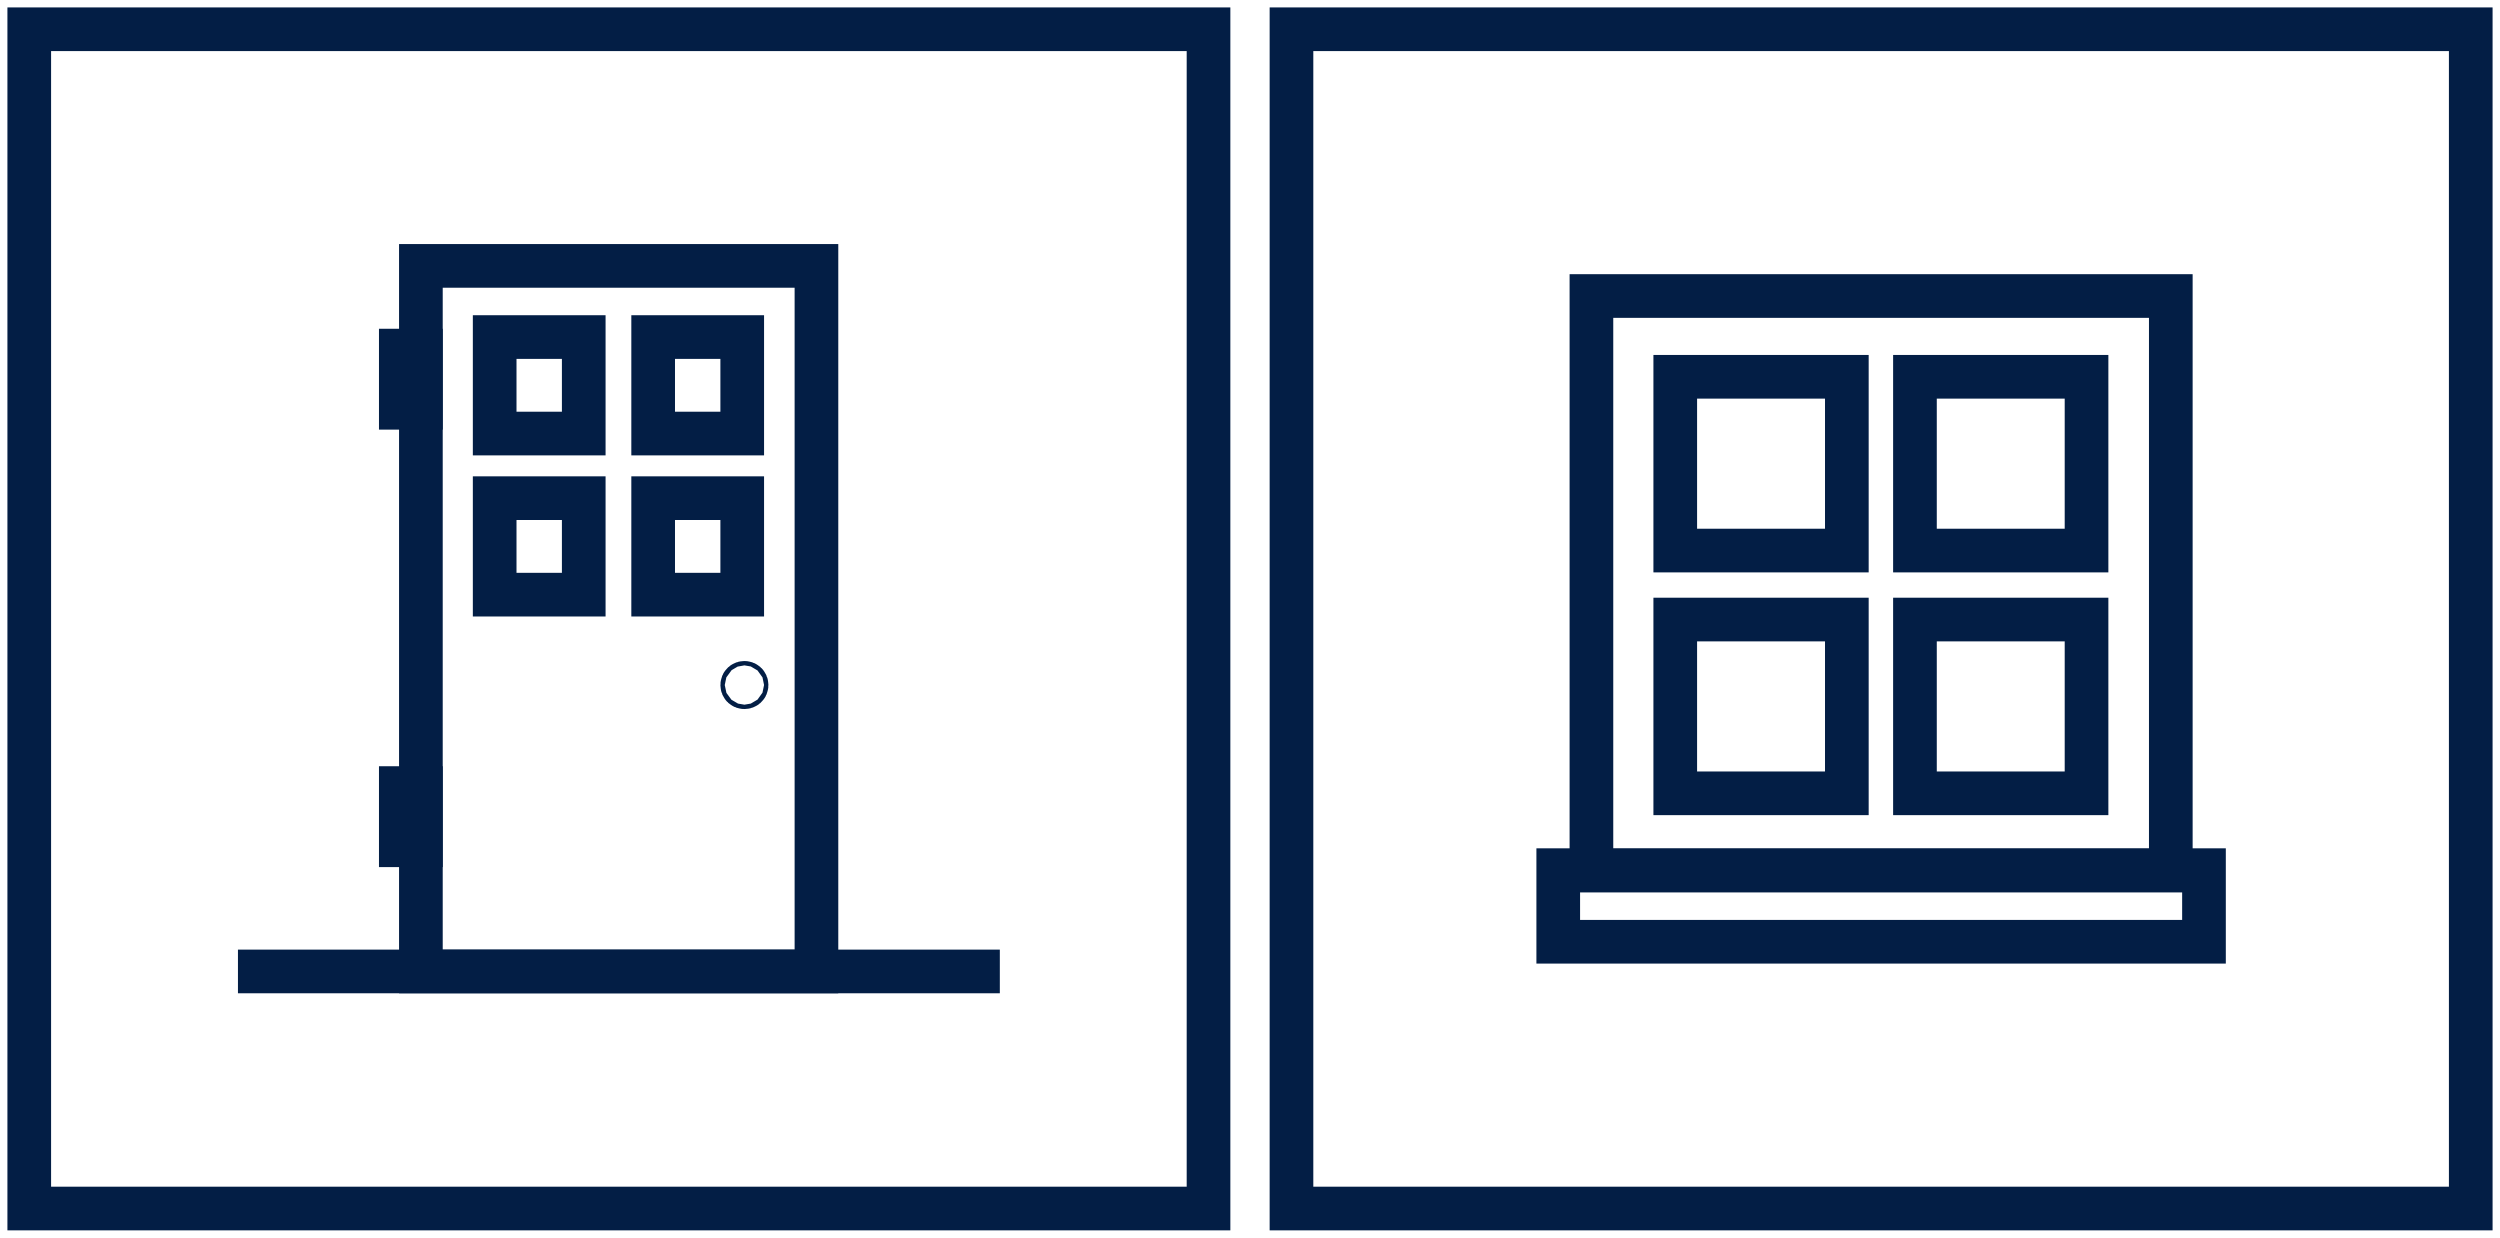
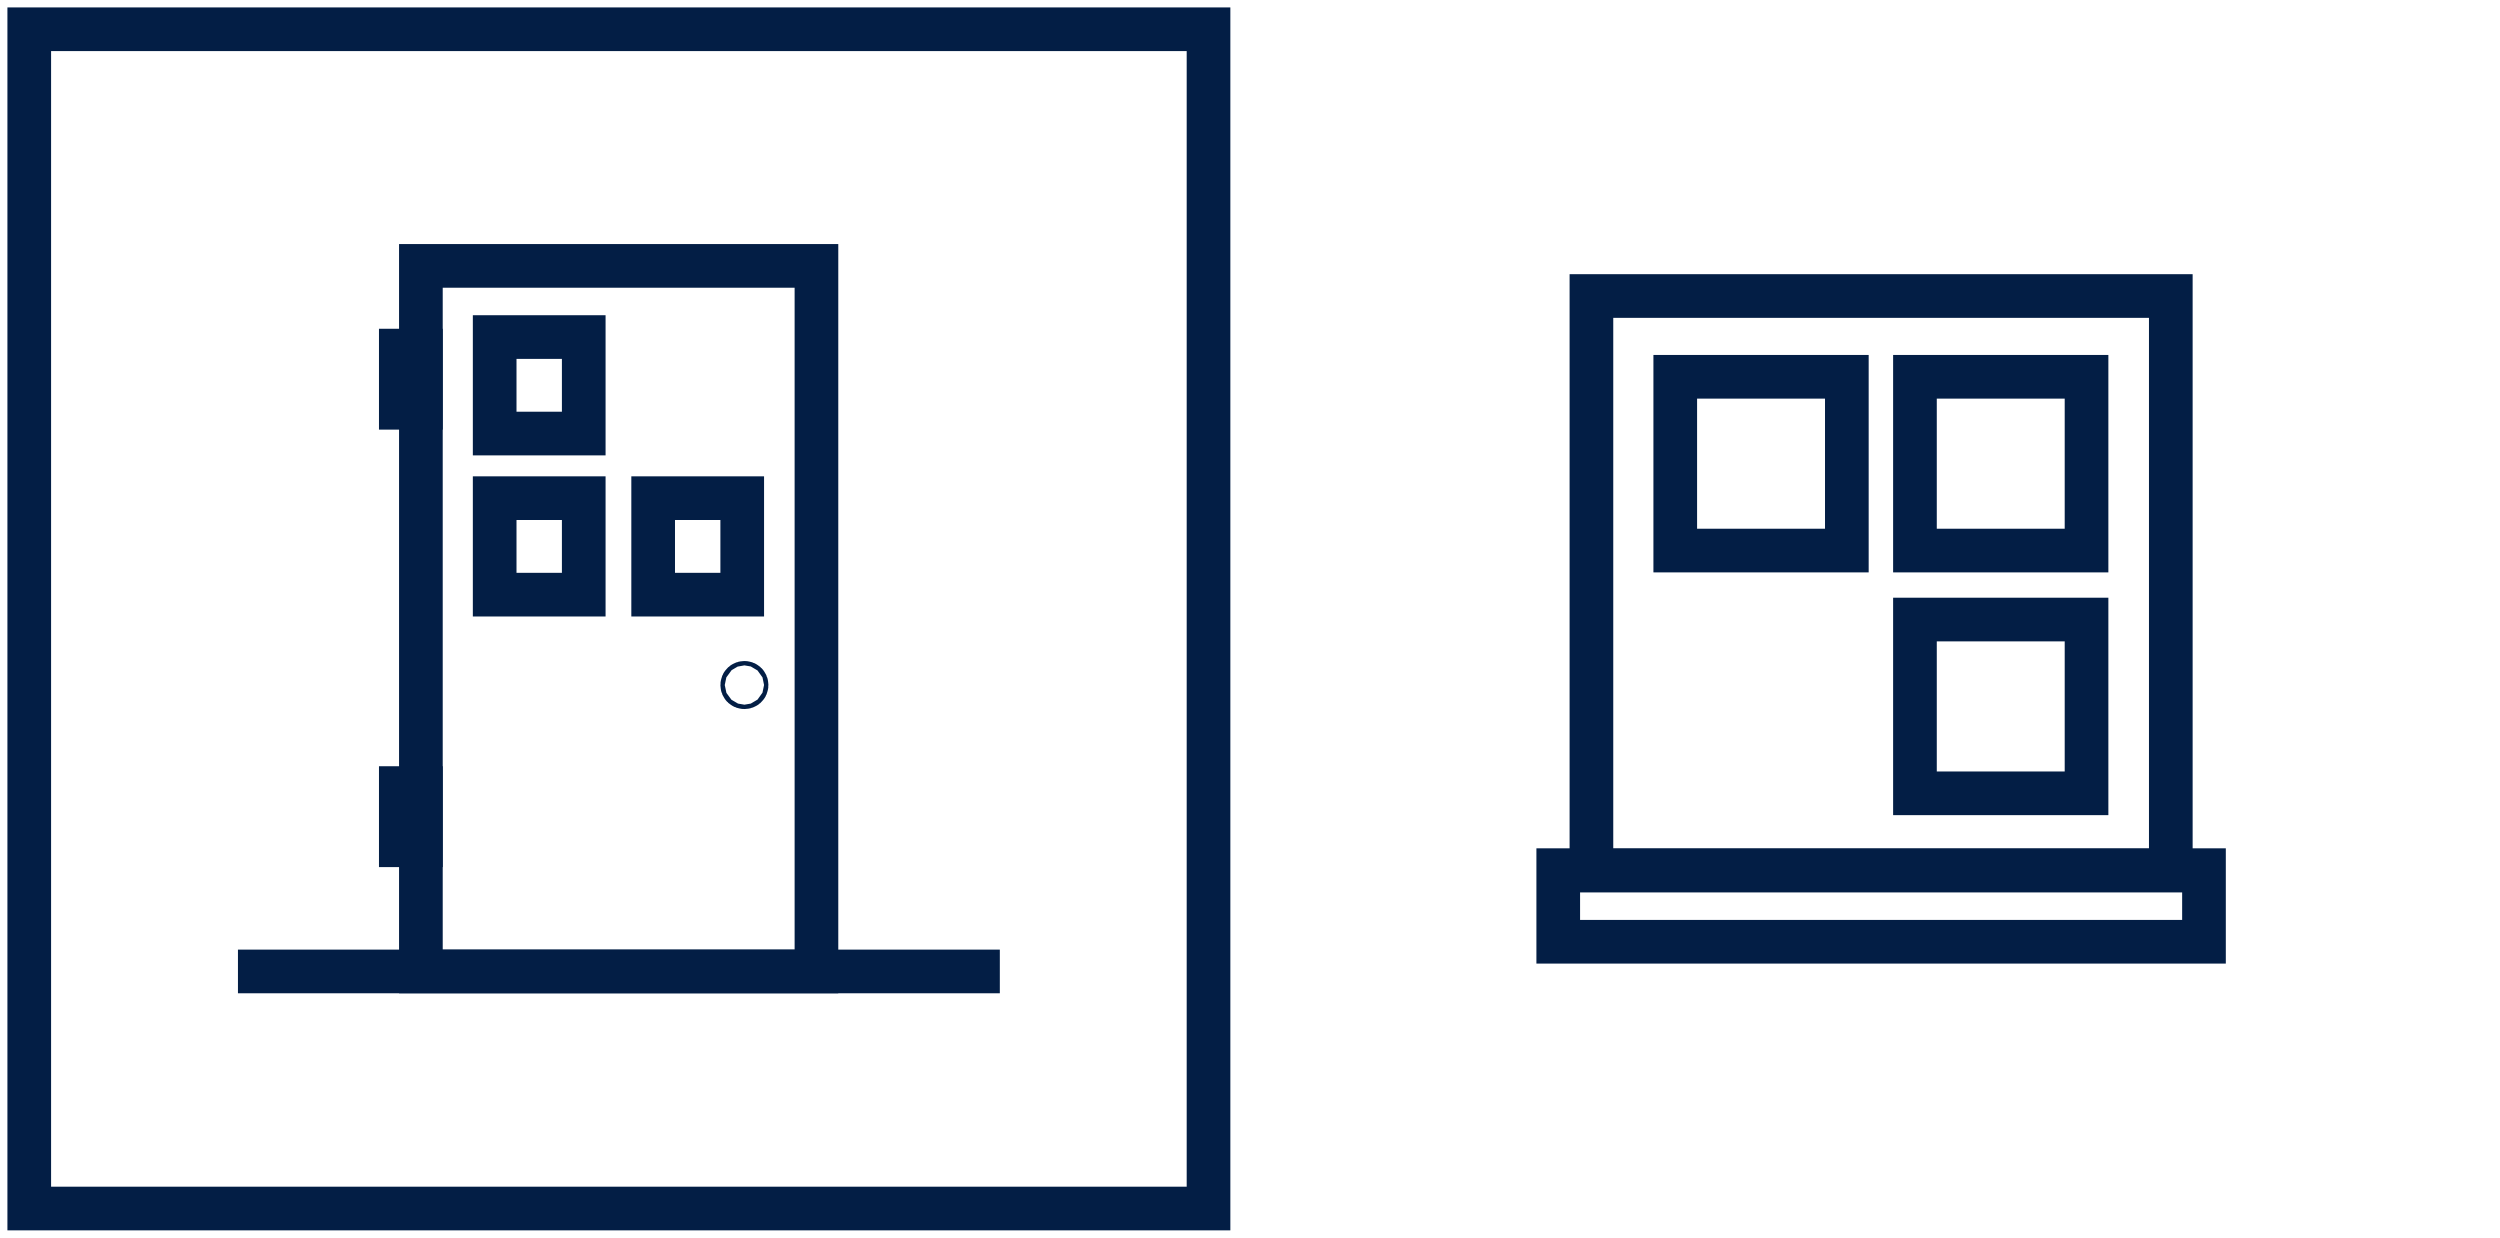
<svg xmlns="http://www.w3.org/2000/svg" enable-background="new 0 0 572.6 283.5" viewBox="0 0 572.6 283.5">
  <g fill="none" stroke="#031e45" stroke-miterlimit="10" stroke-width="10">
-     <path d="m295.8 6.7h270.1v270.1h-270.1z" />
    <path d="m364.5 67.8h132.7v131.6h-132.7z" />
    <path d="m356.9 199.3h147.9v16.4h-147.9z" />
    <path d="m383.7 86.3h39.3v39.8h-39.3z" />
    <path d="m438.6 86.3h39.3v39.8h-39.3z" />
-     <path d="m383.7 141.9h39.3v39.8h-39.3z" />
    <path d="m438.6 141.9h39.3v39.8h-39.3z" />
    <path d="m6.7 6.7h270.1v270.1h-270.1z" />
    <path d="m96.4 60.9h90.6v161.6h-90.6z" />
    <path d="m113.3 77.2h20.4v22.1h-20.4z" />
-     <path d="m149.6 77.2h20.4v22.1h-20.4z" />
    <path d="m113.3 114.1h20.4v22.1h-20.4z" />
    <path d="m149.6 114.1h20.4v22.1h-20.4z" />
    <path d="m54.5 222.5h174.5" />
    <circle cx="170.5" cy="156.9" r=".5" />
    <path d="m91.8 80.3h4.6v13.1h-4.6z" />
    <path d="m91.8 180.5h4.6v13.1h-4.6z" />
  </g>
</svg>